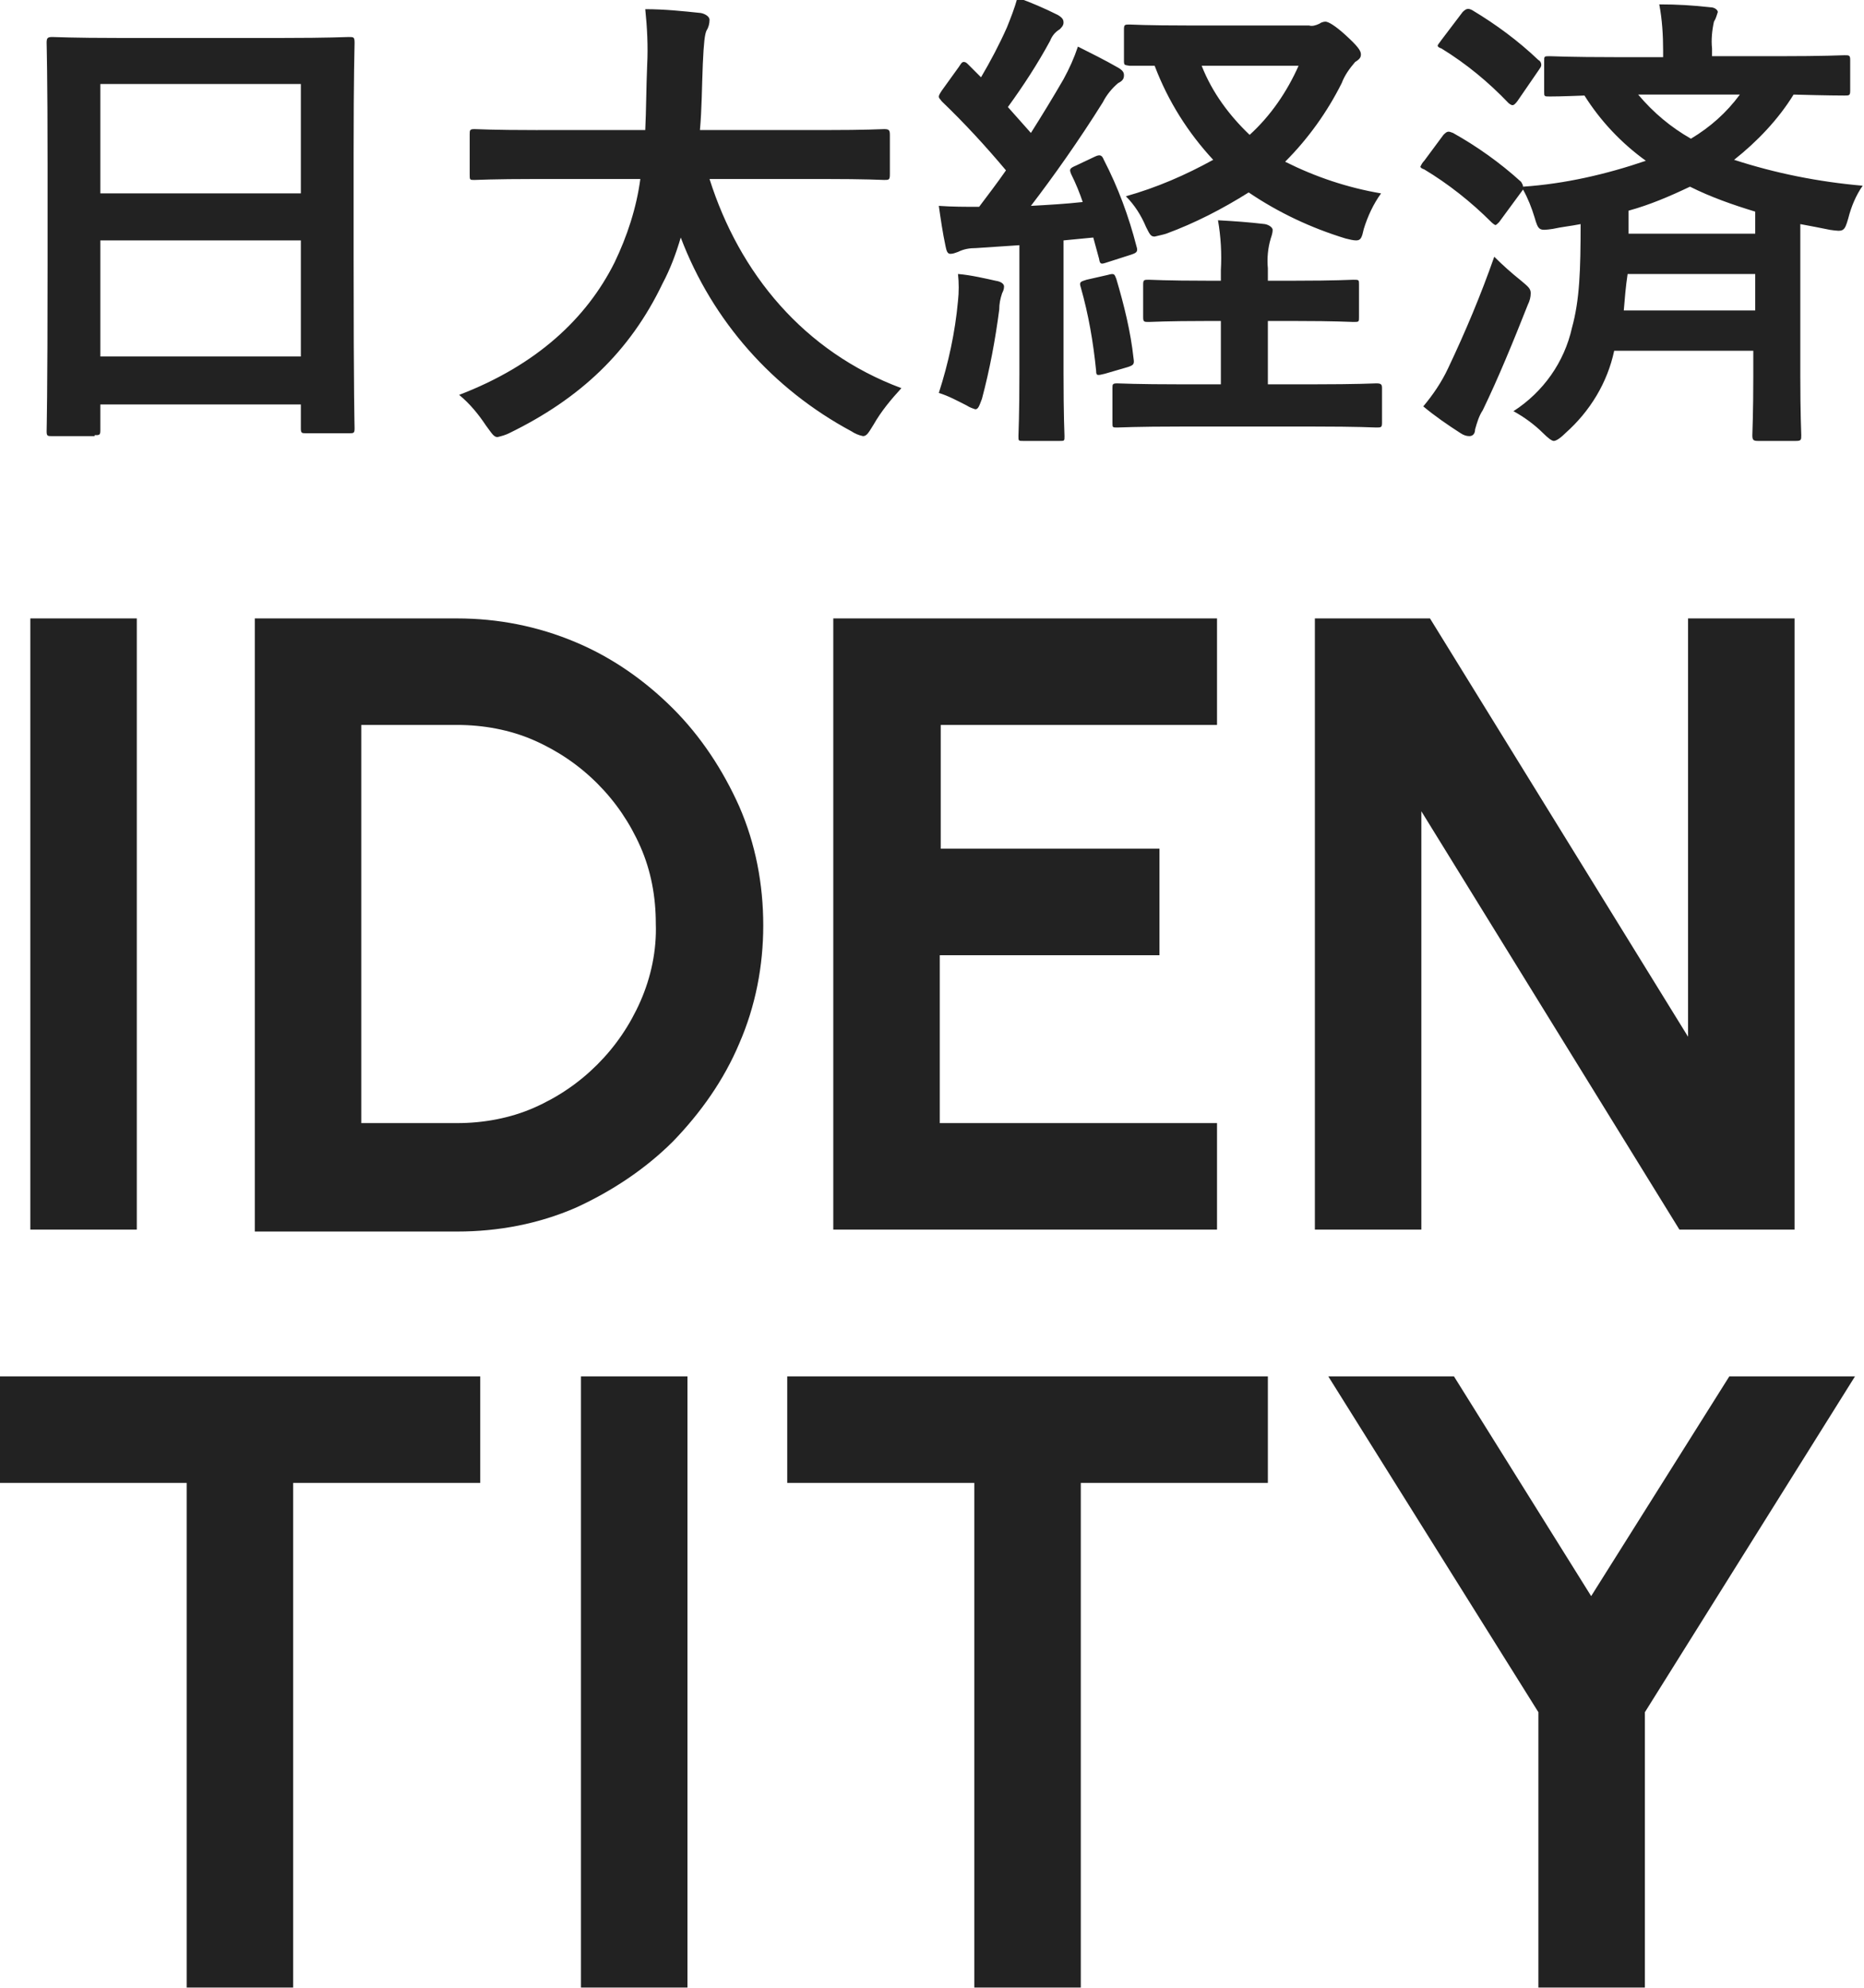
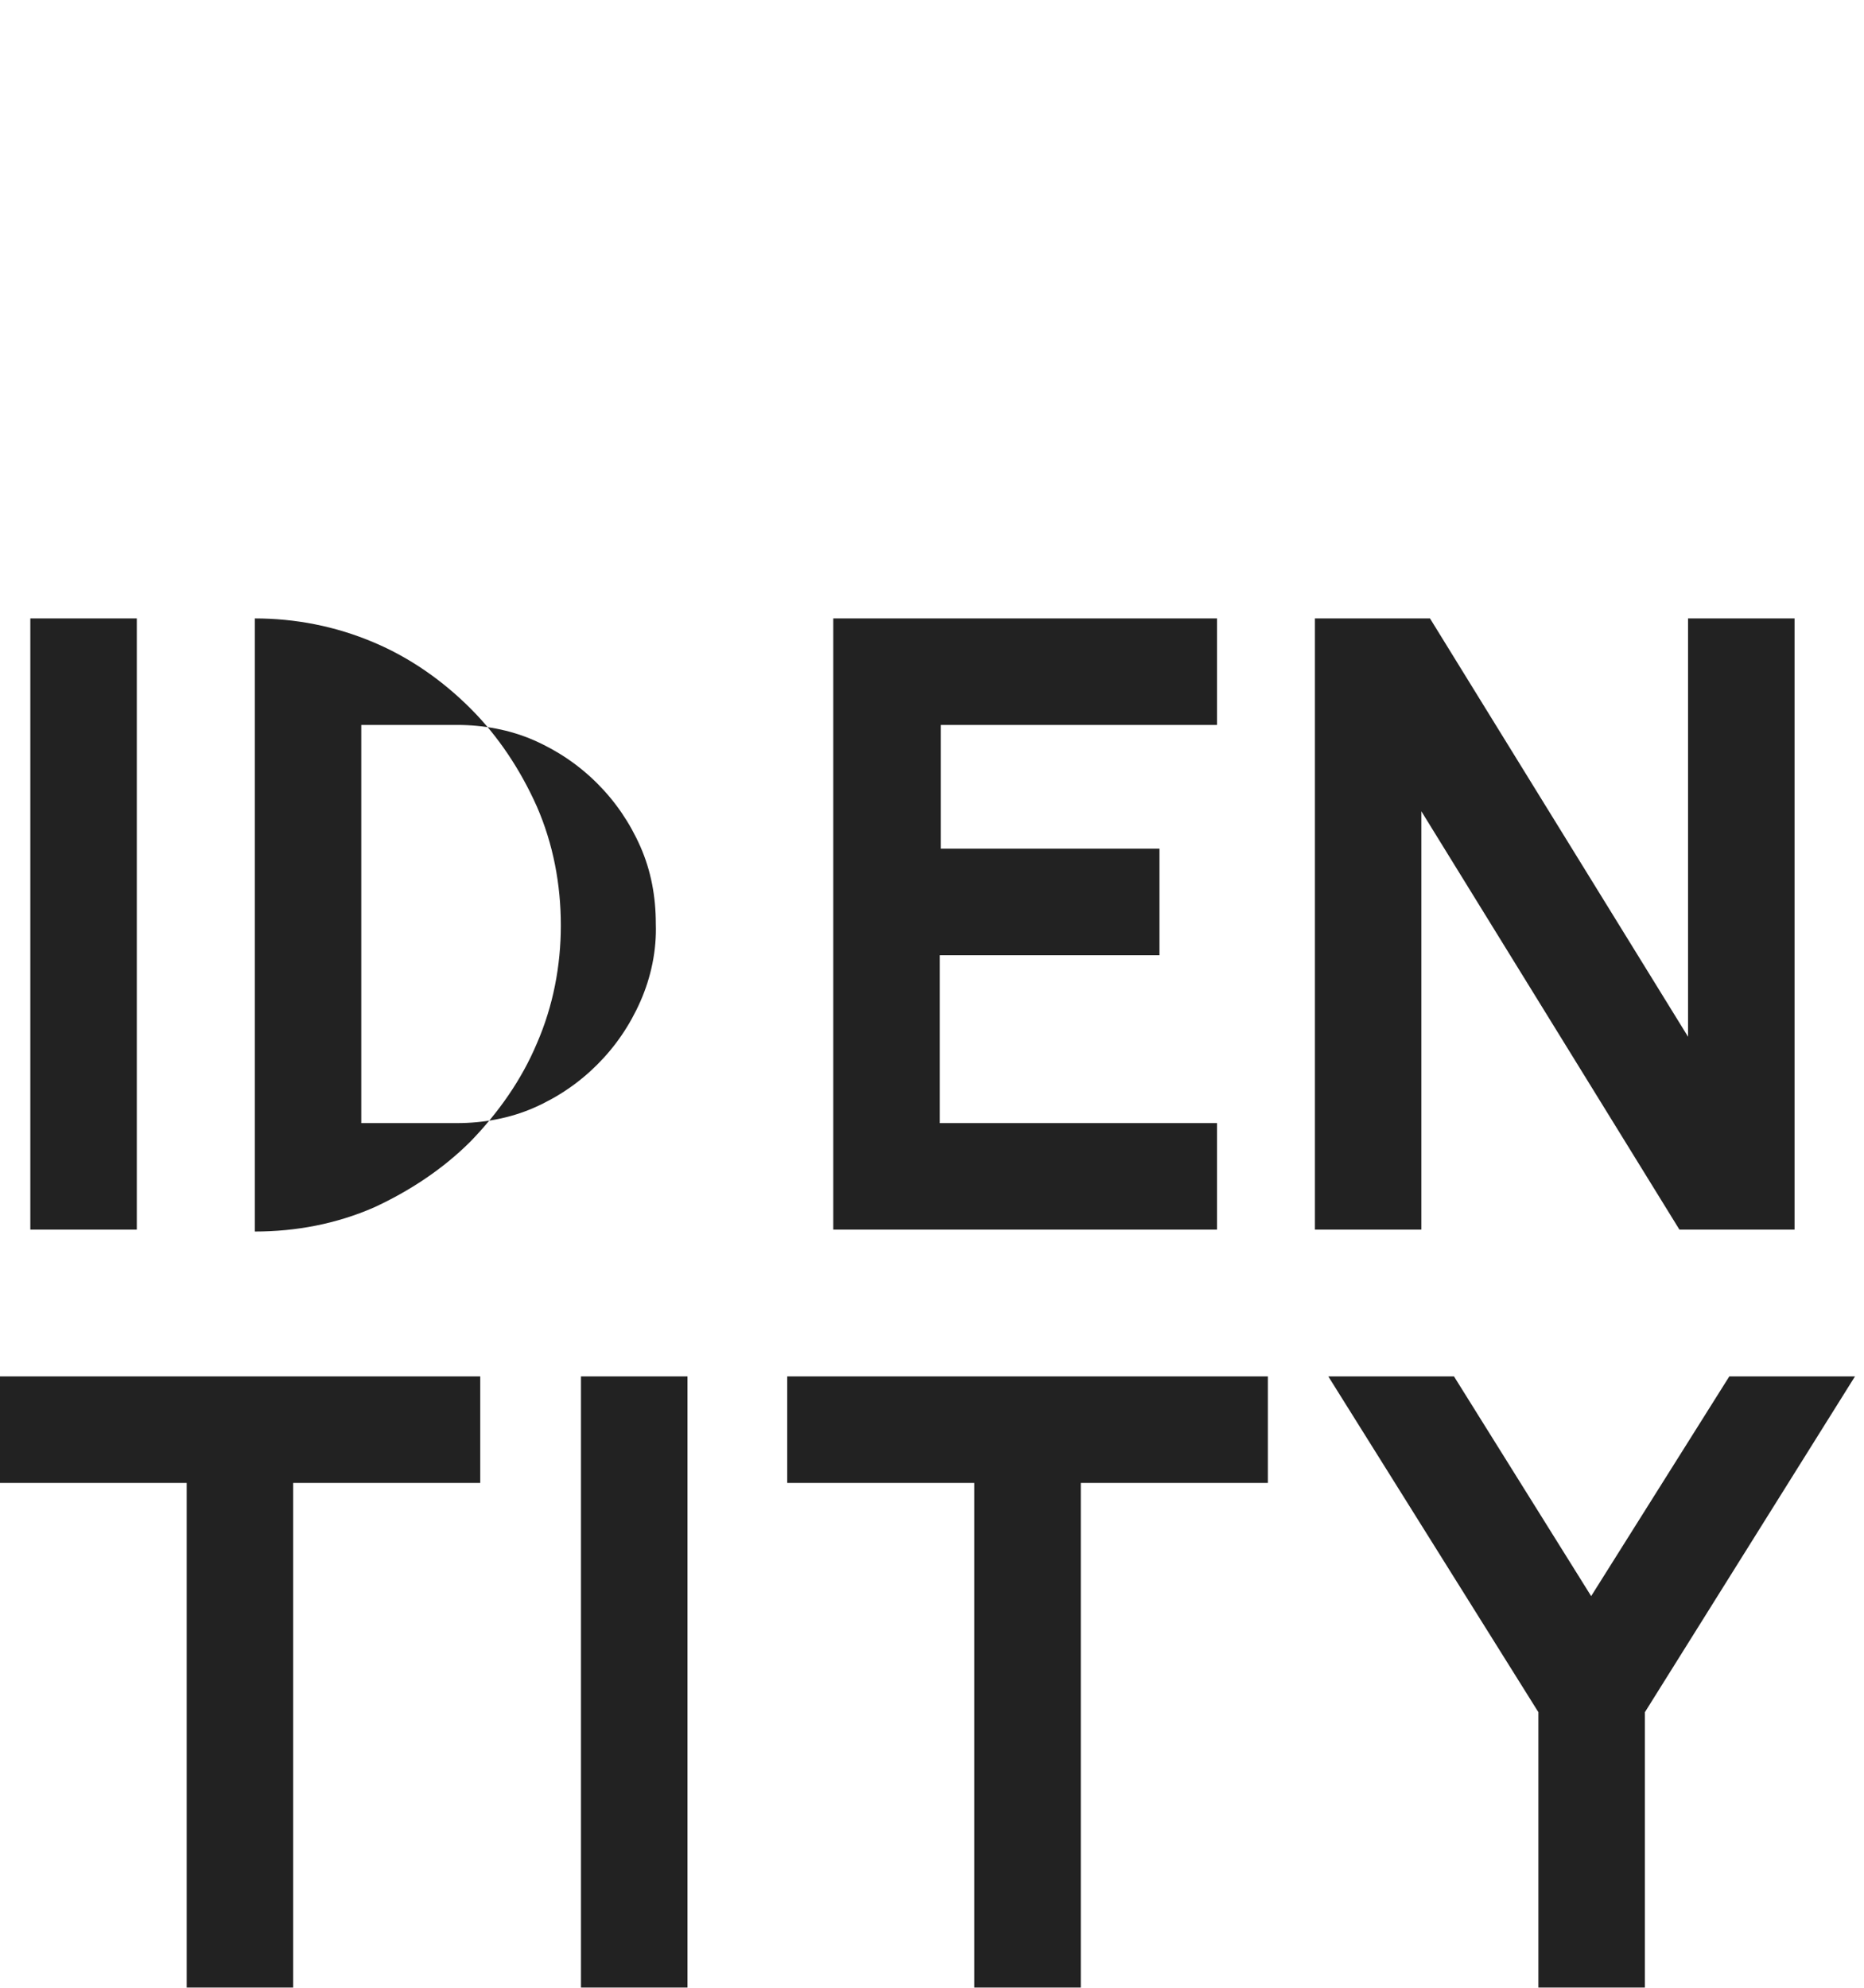
<svg xmlns="http://www.w3.org/2000/svg" version="1.1" id="レイヤー_1" x="0px" y="0px" viewBox="0 0 194.3 207.2" style="enable-background:new 0 0 194.3 207.2;" xml:space="preserve">
  <style type="text/css">
	.st0{fill:#222222;}
</style>
  <g transform="translate(-164.14 -1707.843)">
-     <path class="st0" d="M174,1753.2c0.5,0,0.6,0,0.6-0.5v-2.7h20.9v2.5c0,0.5,0.1,0.5,0.6,0.5h4.4c0.5,0,0.6,0,0.6-0.5   c0-0.3-0.1-3.2-0.1-17.6v-11.1c0-8.2,0.1-11.2,0.1-11.5c0-0.6-0.1-0.6-0.6-0.6c-0.3,0-2.1,0.1-6.9,0.1h-17.1   c-4.8,0-6.6-0.1-6.9-0.1c-0.5,0-0.6,0.1-0.6,0.6c0,0.3,0.1,3.3,0.1,13v9.7c0,14.5-0.1,17.4-0.1,17.8c0,0.5,0.1,0.5,0.6,0.5H174z    M174.6,1745v-12.1h20.9v12.1H174.6z M174.6,1716.6h20.9v11.4h-20.9V1716.6z M230.9,1726.4c-0.4,3.1-1.4,6.1-2.7,8.8   c-2.9,5.8-8.1,10.7-16.2,13.8c1.1,0.9,2,2,2.8,3.2c0.6,0.8,0.8,1.2,1.2,1.2c0.4-0.1,0.8-0.2,1.2-0.4c7.4-3.6,12.6-8.5,16-15.6   c0.8-1.5,1.4-3.1,1.9-4.8c3.3,8.7,9.6,15.8,17.8,20.2c0.3,0.2,0.7,0.4,1.2,0.5c0.4,0,0.6-0.4,1.1-1.2c0.8-1.4,1.8-2.6,2.9-3.8   c-10.2-3.8-16.9-12-20-21.8h11.9c4.5,0,6.1,0.1,6.3,0.1c0.5,0,0.6,0,0.6-0.6v-4.1c0-0.5-0.1-0.6-0.6-0.6c-0.3,0-1.8,0.1-6.3,0.1   h-12.9c0.2-2.2,0.2-4.5,0.3-6.9c0.1-2.2,0.2-3.1,0.4-3.5c0.2-0.3,0.3-0.7,0.3-1.1c0-0.3-0.4-0.6-0.9-0.7c-1.9-0.2-3.8-0.4-5.8-0.4   c0.2,1.9,0.3,3.9,0.2,5.8c-0.1,2.4-0.1,4.7-0.2,6.8H220c-4.5,0-6.1-0.1-6.4-0.1c-0.5,0-0.5,0.1-0.5,0.6v4.1c0,0.6,0,0.6,0.5,0.6   c0.3,0,1.9-0.1,6.4-0.1H230.9z M276.3,1725.1c-0.7,0.3-0.7,0.4-0.5,0.9c0.5,1,0.9,2,1.2,2.9c-1.8,0.2-3.6,0.3-5.4,0.4   c2.3-3,5-6.8,7.5-10.8c0.4-0.8,1-1.5,1.6-2c0.4-0.2,0.6-0.4,0.6-0.8c0-0.3-0.1-0.5-0.6-0.8c-1.4-0.8-2.8-1.5-4.2-2.2   c-0.4,1.2-0.9,2.3-1.5,3.4c-1.1,1.9-2.2,3.7-3.4,5.6c-0.8-0.9-1.6-1.8-2.4-2.7c1.6-2.2,3.1-4.5,4.4-6.9c0.2-0.5,0.5-0.9,1-1.2   c0.2-0.2,0.4-0.4,0.4-0.7c0-0.3-0.1-0.5-0.6-0.8c-1.4-0.7-2.8-1.3-4.2-1.8c-0.3,1.1-0.7,2.1-1.1,3.1c-0.8,1.8-1.7,3.5-2.7,5.2   l-1.3-1.3c-0.2-0.2-0.3-0.3-0.5-0.3s-0.3,0.2-0.5,0.5l-1.8,2.5c-0.2,0.3-0.3,0.5-0.3,0.6c0,0.2,0.1,0.2,0.3,0.5   c2.4,2.3,4.6,4.7,6.7,7.2c-0.9,1.3-1.9,2.6-2.8,3.8c-1.4,0-2.8,0-4.2-0.1c0.2,1.4,0.4,2.8,0.7,4.2c0.1,0.5,0.2,0.8,0.5,0.8   c0.3,0,0.5-0.1,0.8-0.2c0.6-0.3,1.2-0.4,1.9-0.4l4.5-0.3v13.3c0,4.6-0.1,6.2-0.1,6.6c0,0.5,0,0.5,0.5,0.5h3.8c0.5,0,0.5,0,0.5-0.5   c0-0.2-0.1-2-0.1-6.6v-13.8l3.1-0.3l0.6,2.2c0.1,0.6,0.2,0.6,0.8,0.4l2.5-0.8c0.6-0.2,0.8-0.3,0.6-0.9c-0.8-3.1-1.9-6.1-3.4-9   c-0.2-0.5-0.4-0.6-1-0.3L276.3,1725.1z M288.1,1710.5c-4.5,0-6-0.1-6.2-0.1c-0.5,0-0.6,0-0.6,0.5v3.3c0,0.5,0.1,0.4,0.6,0.5   c0.9,0,1.7,0,2.6,0c1.4,3.7,3.5,7,6.1,9.8c-2.9,1.6-5.9,2.9-9.1,3.8c0.9,0.9,1.6,2,2.1,3.2c0.4,0.8,0.5,1,0.9,1   c0.4-0.1,0.9-0.2,1.2-0.3c3-1.1,5.9-2.6,8.6-4.3c3.1,2.1,6.5,3.7,10.1,4.8c0.4,0.1,0.8,0.2,1.1,0.2c0.5,0,0.6-0.3,0.8-1.2   c0.4-1.3,1-2.6,1.8-3.7c-3.5-0.6-6.8-1.7-10-3.3c2.4-2.4,4.4-5.2,5.9-8.2c0.3-0.8,0.8-1.5,1.4-2.2c0.5-0.3,0.6-0.5,0.6-0.8   c0-0.4-0.4-0.9-1.6-2c-1.1-1-1.8-1.4-2.1-1.4c-0.2,0-0.5,0.1-0.6,0.2c-0.4,0.2-0.8,0.3-1.1,0.2H288.1z M299.5,1714.7   c-1.2,2.7-2.9,5.2-5.1,7.2c-2.1-2-3.9-4.4-5-7.2H299.5z M299.2,1741.3c4.2,0,5.7,0.1,6,0.1c0.6,0,0.6,0,0.6-0.5v-3.4   c0-0.5,0-0.5-0.6-0.5c-0.3,0-1.8,0.1-6,0.1h-2.9v-1.3c-0.1-1,0-2.1,0.3-3.1c0.1-0.3,0.2-0.6,0.2-0.9c0-0.2-0.3-0.5-0.8-0.6   c-1.7-0.2-3.1-0.3-4.9-0.4c0.3,1.7,0.4,3.5,0.3,5.2v1.1h-1.5c-4.2,0-5.7-0.1-6-0.1c-0.5,0-0.6,0-0.6,0.5v3.4c0,0.5,0.1,0.5,0.6,0.5   c0.3,0,1.8-0.1,6-0.1h1.5v6.6h-4.1c-4.8,0-6.4-0.1-6.7-0.1c-0.5,0-0.5,0.1-0.5,0.5v3.6c0,0.5,0,0.5,0.5,0.5c0.3,0,1.9-0.1,6.7-0.1   H301c4.8,0,6.4,0.1,6.6,0.1c0.5,0,0.6,0,0.6-0.5v-3.6c0-0.4-0.1-0.5-0.6-0.5c-0.2,0-1.9,0.1-6.6,0.1h-4.7v-6.6H299.2z M262,1748.8   c1,0.3,1.9,0.8,2.9,1.3c0.3,0.2,0.6,0.3,0.9,0.4c0.3,0,0.4-0.3,0.7-1.1c0.8-3,1.4-6.2,1.8-9.3c0-0.6,0.1-1.1,0.3-1.7   c0.1-0.2,0.2-0.4,0.2-0.7c0-0.2-0.2-0.5-0.9-0.6c-0.9-0.2-2.6-0.6-3.9-0.7c0.1,0.9,0.1,1.9,0,2.8   C263.7,1742.5,263,1745.7,262,1748.8z M277.4,1737c-0.6,0.2-0.8,0.2-0.6,0.8c0.8,2.8,1.3,5.7,1.6,8.7c0,0.5,0.1,0.5,0.9,0.3   l2.4-0.7c0.6-0.2,0.7-0.3,0.6-0.9c-0.3-2.8-1-5.6-1.8-8.3c-0.2-0.5-0.2-0.6-0.9-0.4L277.4,1737z M312.6,1724.6   c-0.2,0.2-0.3,0.4-0.4,0.6c0,0.1,0.1,0.2,0.4,0.3c2.5,1.5,4.9,3.4,7,5.5c0.2,0.2,0.4,0.3,0.4,0.3c0.1,0,0.2-0.1,0.4-0.3l2.5-3.4   c0.5,0.9,0.9,1.9,1.2,2.9c0.4,1.4,0.5,1.4,1.9,1.2c0.9-0.2,1.9-0.3,2.9-0.5c0,4.8-0.1,7.9-0.9,10.8c-0.8,3.6-3,6.7-6.1,8.7   c1.1,0.6,2.2,1.4,3.1,2.3c0.5,0.5,0.9,0.8,1.1,0.8s0.6-0.2,1.2-0.8c2.6-2.3,4.4-5.3,5.1-8.6h14.5v2.6c0,4-0.1,5.9-0.1,6.2   c0,0.5,0.1,0.6,0.6,0.6h3.9c0.6,0,0.6-0.1,0.6-0.6c0-0.3-0.1-2.2-0.1-6.2v-15.8c1.1,0.2,2.1,0.4,3.1,0.6c1.4,0.2,1.5,0.2,1.9-1.2   c0.3-1.2,0.8-2.4,1.5-3.4c-4.6-0.4-9.1-1.3-13.4-2.7c2.4-1.9,4.6-4.2,6.2-6.8c3.6,0.1,5,0.1,5.3,0.1c0.5,0,0.6,0,0.6-0.5v-3.2   c0-0.5-0.1-0.5-0.6-0.5c-0.3,0-2,0.1-6.9,0.1h-6.9v-0.8c-0.1-0.9,0-1.9,0.2-2.8c0.2-0.3,0.3-0.7,0.4-1c0-0.2-0.3-0.5-0.8-0.5   c-1.8-0.2-3.4-0.3-5.3-0.3c0.3,1.6,0.4,3.2,0.4,4.8v0.7h-4.9c-4.9,0-6.6-0.1-6.9-0.1c-0.6,0-0.6,0-0.6,0.5v3.2c0,0.5,0,0.5,0.6,0.5   c0.2,0,1.2,0,3.6-0.1c1.7,2.7,3.9,5,6.4,6.8c-4.1,1.4-8.4,2.4-12.8,2.7c0-0.2-0.1-0.3-0.2-0.5c-2.2-2-4.6-3.7-7.1-5.1   c-0.5-0.2-0.6-0.2-1,0.2L312.6,1724.6z M333.4,1740.2c0.1-1.2,0.2-2.5,0.4-3.8h13.3v3.8H333.4z M333.9,1729.8   c2.2-0.6,4.3-1.5,6.4-2.5c2.2,1.1,4.5,1.9,6.8,2.6v2.3h-13.2V1729.8z M345.5,1717.7c-1.4,1.9-3.1,3.4-5.1,4.6   c-2.1-1.2-3.9-2.7-5.5-4.6H345.5z M312.5,1750.2c1.2,1,2.5,1.9,3.9,2.8c0.3,0.2,0.6,0.3,0.9,0.3c0.4,0,0.6-0.3,0.6-0.7   c0.2-0.7,0.4-1.4,0.8-2c1.6-3.3,3.2-7.2,4.7-11c0.2-0.4,0.3-0.8,0.3-1.2c0-0.5-0.3-0.7-1-1.3c-1-0.8-1.9-1.6-2.8-2.5   c-1.4,4-3,7.8-4.8,11.6C314.4,1747.7,313.5,1749,312.5,1750.2z M314.4,1712c-0.2,0.3-0.4,0.5-0.4,0.6c0,0.1,0.1,0.2,0.4,0.3   c2.6,1.6,4.9,3.5,7,5.7c0.4,0.3,0.5,0.3,0.9-0.2l2.2-3.2c0.2-0.3,0.3-0.4,0.3-0.6c0-0.2-0.1-0.4-0.3-0.5c-2.1-2-4.4-3.7-6.9-5.2   c-0.4-0.2-0.6-0.2-1,0.2L314.4,1712z" />
-     <path class="st0" d="M167.3,1836v-63.7h11.1v63.7H167.3z M190.7,1836v-63.7h21.1c4.2,0,8.4,0.8,12.4,2.5c3.8,1.6,7.2,4,10.1,6.9   c2.9,2.9,5.2,6.4,6.9,10.2c1.7,3.9,2.5,8.1,2.5,12.4c0,4.2-0.8,8.4-2.5,12.3c-1.6,3.8-4,7.2-6.9,10.2c-2.9,2.9-6.4,5.2-10.1,6.9   c-3.9,1.7-8.1,2.5-12.4,2.5H190.7z M201.8,1824.9h10c2.7,0,5.5-0.5,8-1.6c2.5-1.1,4.7-2.6,6.6-4.5c1.9-1.9,3.4-4.1,4.5-6.6   c1.1-2.5,1.7-5.3,1.6-8.1c0-2.8-0.5-5.5-1.6-8c-1.1-2.5-2.6-4.7-4.5-6.6c-1.9-1.9-4.1-3.4-6.6-4.5c-2.5-1.1-5.3-1.6-8-1.6h-10   L201.8,1824.9z M251,1836v-63.7H291v11.1h-28.8v12.9H285v11.1h-22.9v17.5H291v11.1H251z M301.2,1836v-63.7h12l26.9,43.6v-43.6h11.1   v63.7h-12l-26.9-43.6v43.6H301.2z M214.2,1851.3v11.1h-19.5v52.6h-11.1v-52.6h-19.5v-11.1H214.2z M224.7,1915v-63.7h11.1v63.7   H224.7z M296.3,1851.3v11.1h-19.5v52.6h-11.1v-52.6h-19.5v-11.1H296.3z M344.4,1851.3h13.1l-21.9,35v28.7h-11.1v-28.7l-21.9-35   h13.1l14.3,22.9L344.4,1851.3z" />
+     <path class="st0" d="M167.3,1836v-63.7h11.1v63.7H167.3z M190.7,1836v-63.7c4.2,0,8.4,0.8,12.4,2.5c3.8,1.6,7.2,4,10.1,6.9   c2.9,2.9,5.2,6.4,6.9,10.2c1.7,3.9,2.5,8.1,2.5,12.4c0,4.2-0.8,8.4-2.5,12.3c-1.6,3.8-4,7.2-6.9,10.2c-2.9,2.9-6.4,5.2-10.1,6.9   c-3.9,1.7-8.1,2.5-12.4,2.5H190.7z M201.8,1824.9h10c2.7,0,5.5-0.5,8-1.6c2.5-1.1,4.7-2.6,6.6-4.5c1.9-1.9,3.4-4.1,4.5-6.6   c1.1-2.5,1.7-5.3,1.6-8.1c0-2.8-0.5-5.5-1.6-8c-1.1-2.5-2.6-4.7-4.5-6.6c-1.9-1.9-4.1-3.4-6.6-4.5c-2.5-1.1-5.3-1.6-8-1.6h-10   L201.8,1824.9z M251,1836v-63.7H291v11.1h-28.8v12.9H285v11.1h-22.9v17.5H291v11.1H251z M301.2,1836v-63.7h12l26.9,43.6v-43.6h11.1   v63.7h-12l-26.9-43.6v43.6H301.2z M214.2,1851.3v11.1h-19.5v52.6h-11.1v-52.6h-19.5v-11.1H214.2z M224.7,1915v-63.7h11.1v63.7   H224.7z M296.3,1851.3v11.1h-19.5v52.6h-11.1v-52.6h-19.5v-11.1H296.3z M344.4,1851.3h13.1l-21.9,35v28.7h-11.1v-28.7l-21.9-35   h13.1l14.3,22.9L344.4,1851.3z" />
  </g>
</svg>